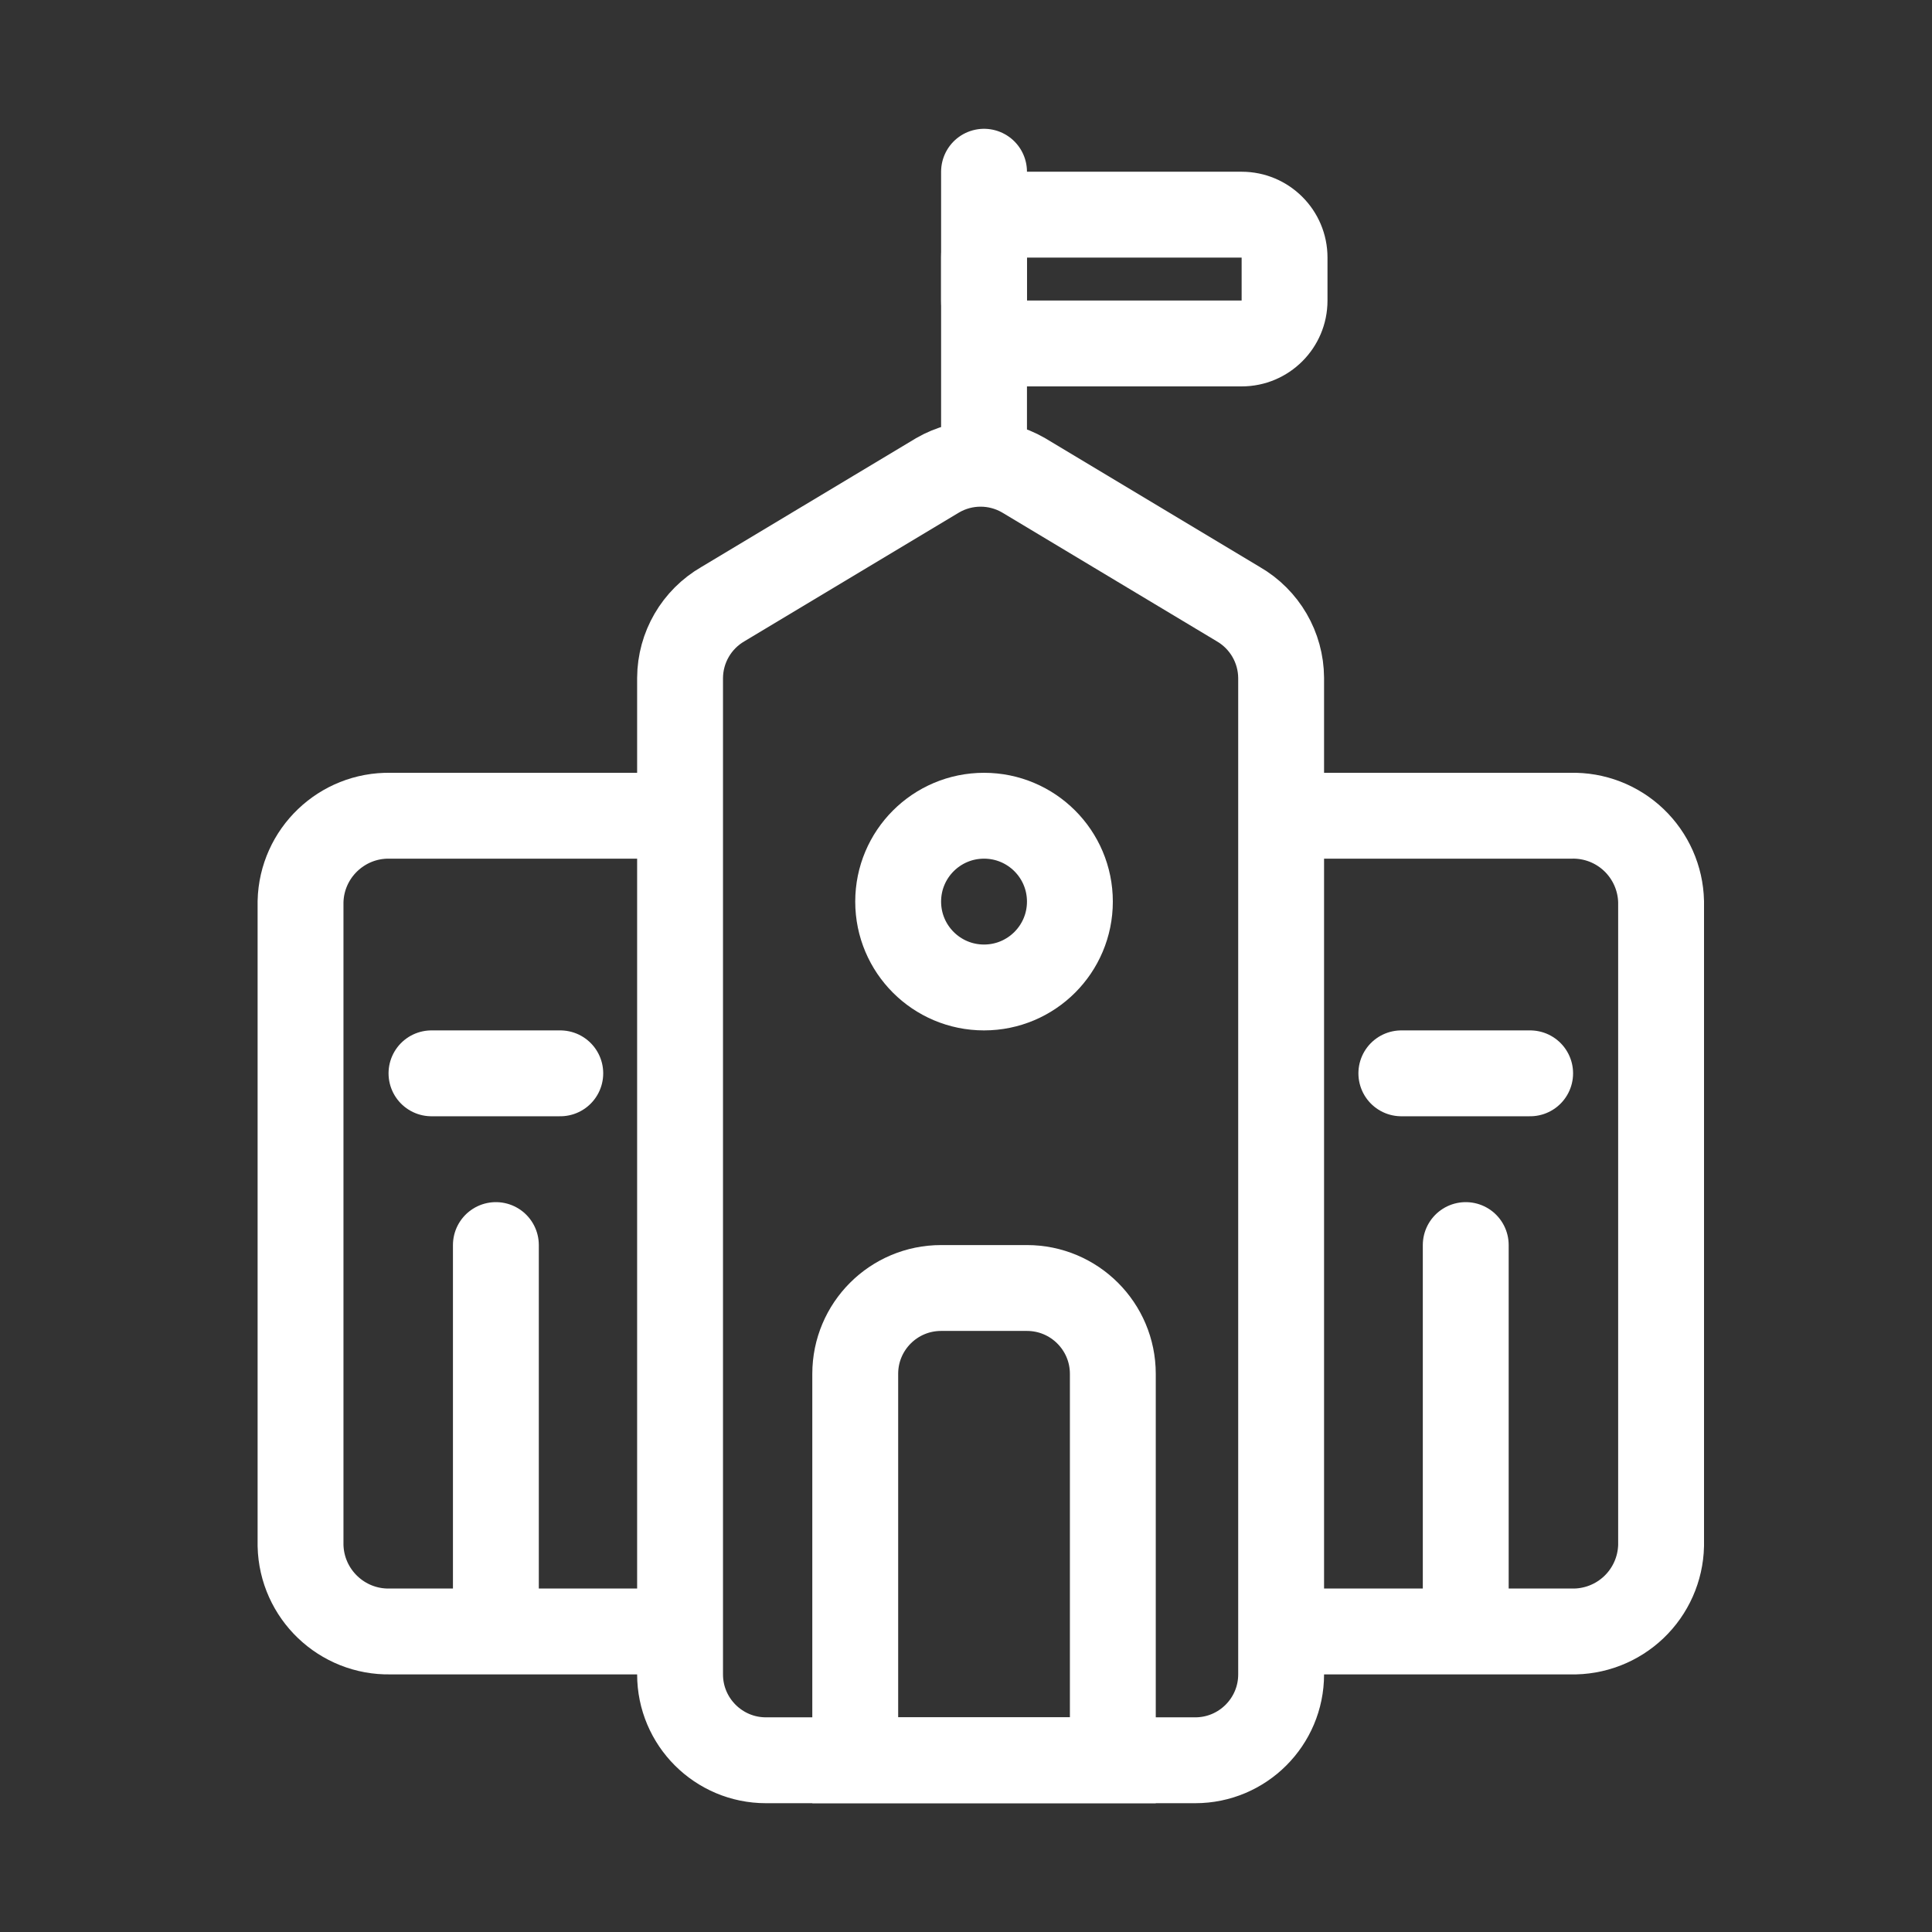
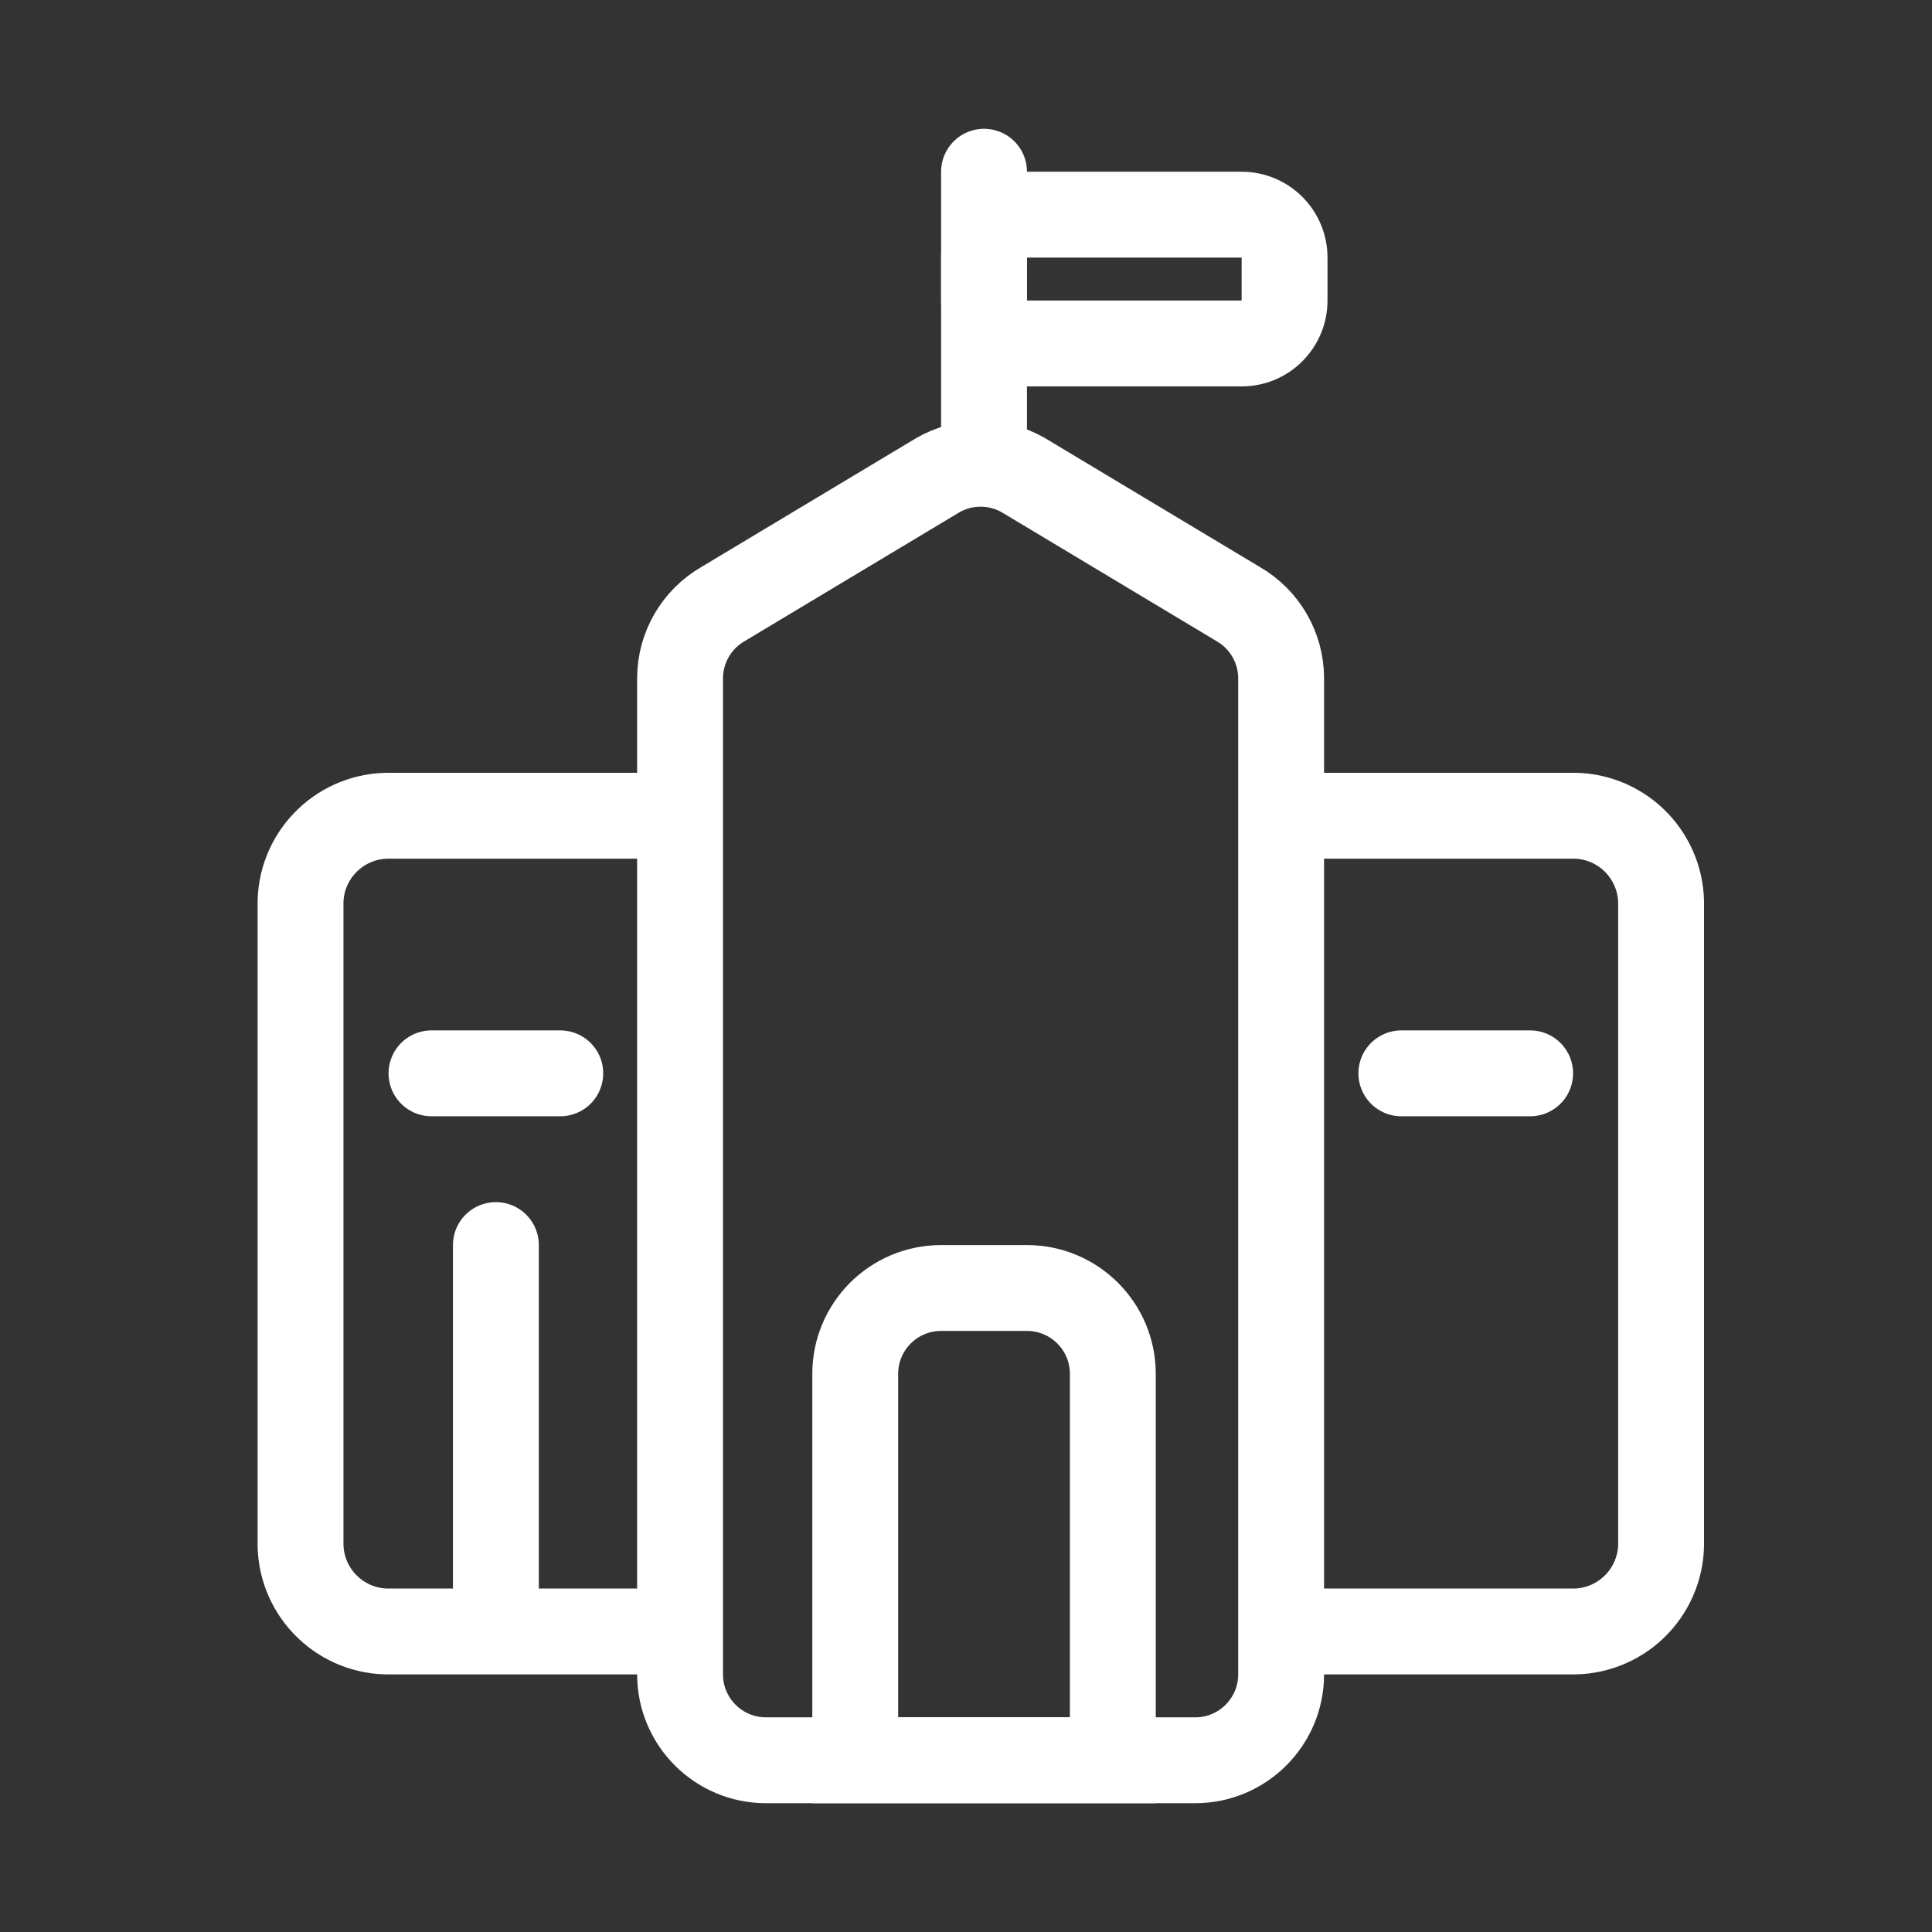
<svg xmlns="http://www.w3.org/2000/svg" width="45" height="45" viewBox="0 0 45 45" fill="none">
  <rect x="0" y="0" width="45" height="45" fill="#333333" stroke="none" />
  <path stroke="rgba(255, 255, 255, 1)" stroke-width="2" d="M15.69 38L9.09 38C7.962 38.023 7.027 37.129 7 36L7 21C7.027 19.872 7.962 18.978 9.09 19L15.69 19">
</path>
  <path stroke="rgba(255, 255, 255, 1)" stroke-width="2" stroke-linecap="round" d="M10.05 25L13.05 25M13.05 25L13.05 25Z">
</path>
  <path stroke="rgba(255, 255, 255, 1)" stroke-width="2" stroke-linecap="round" d="M11.55 29L11.55 37M11.55 37L11.55 37Z">
</path>
  <path stroke="rgba(255, 255, 255, 1)" stroke-width="2" d="M30 38L36.59 38C37.134 38.013 37.66 37.81 38.054 37.435C38.448 37.06 38.677 36.543 38.69 36L38.69 21C38.677 20.456 38.448 19.94 38.054 19.564C37.66 19.189 37.134 18.986 36.59 19L30 19">
</path>
  <path stroke="rgba(255, 255, 255, 1)" stroke-width="2" stroke-linecap="round" d="M35.64 25L35.64 25ZM35.64 25L32.64 25">
</path>
-   <path stroke="rgba(255, 255, 255, 1)" stroke-width="2" stroke-linecap="round" d="M34.14 29L34.14 37M34.14 37L34.14 37Z">
- </path>
  <path d="M15.84 39L15.84 15.79C15.844 15.079 16.225 14.425 16.84 14.07L21.84 11.07C22.459 10.712 23.221 10.712 23.84 11.07L28.84 14.07C29.455 14.425 29.836 15.079 29.84 15.79L29.84 39C29.84 40.103 28.944 41 27.84 41L17.84 41C16.736 41 15.84 40.103 15.84 39Z" stroke="rgba(255, 255, 255, 1)" stroke-width="2">
- </path>
-   <path d="M24.92 21C24.92 22.105 24.025 23 22.92 23C21.815 23 20.92 22.105 20.92 21C20.92 19.895 21.815 19 22.92 19C24.025 19 24.92 19.895 24.92 21Z" stroke="rgba(255, 255, 255, 1)" stroke-width="2">
</path>
  <path d="M21.92 30L23.92 30C25.024 30 25.92 30.896 25.92 32L25.92 41L19.92 41L19.92 32C19.92 30.895 20.815 30 21.92 30Z" stroke="rgba(255, 255, 255, 1)" stroke-width="2">
</path>
-   <path stroke="rgba(255, 255, 255, 1)" stroke-width="2" stroke-linecap="round" d="M22.92 4L22.92 10M22.92 10L22.92 10Z">
+   <path stroke="rgba(255, 255, 255, 1)" stroke-width="2" stroke-linecap="round" d="M22.92 4L22.92 10M22.92 10L22.92 10">
</path>
  <path fill="rgba(255, 255, 255, 1)" d="M23.92 6L23.92 7L22.92 7L23.92 7C23.92 7 23.92 7 23.92 7L23.92 8L23.92 7L28.92 7L28.92 8L28.92 7C28.92 7 28.92 7 28.92 7L29.92 7L28.92 7L28.92 6L29.92 6L28.92 6C28.92 6 28.92 6 28.92 6L28.92 6L23.92 6L23.92 5L23.92 6C23.92 6 23.92 6 23.92 6L23.92 6ZM21.92 6L22.92 6L21.92 6C21.92 4.895 22.815 4 23.92 4L23.92 4L28.92 4L28.92 5L28.92 4C30.025 4 30.92 4.895 30.92 6L30.92 6L30.92 7L30.92 7C30.92 8.105 30.025 9 28.92 9L28.92 9L23.92 9L23.92 9C22.815 9 21.92 8.105 21.92 7L21.92 7L21.92 6Z">
</path>
</svg>